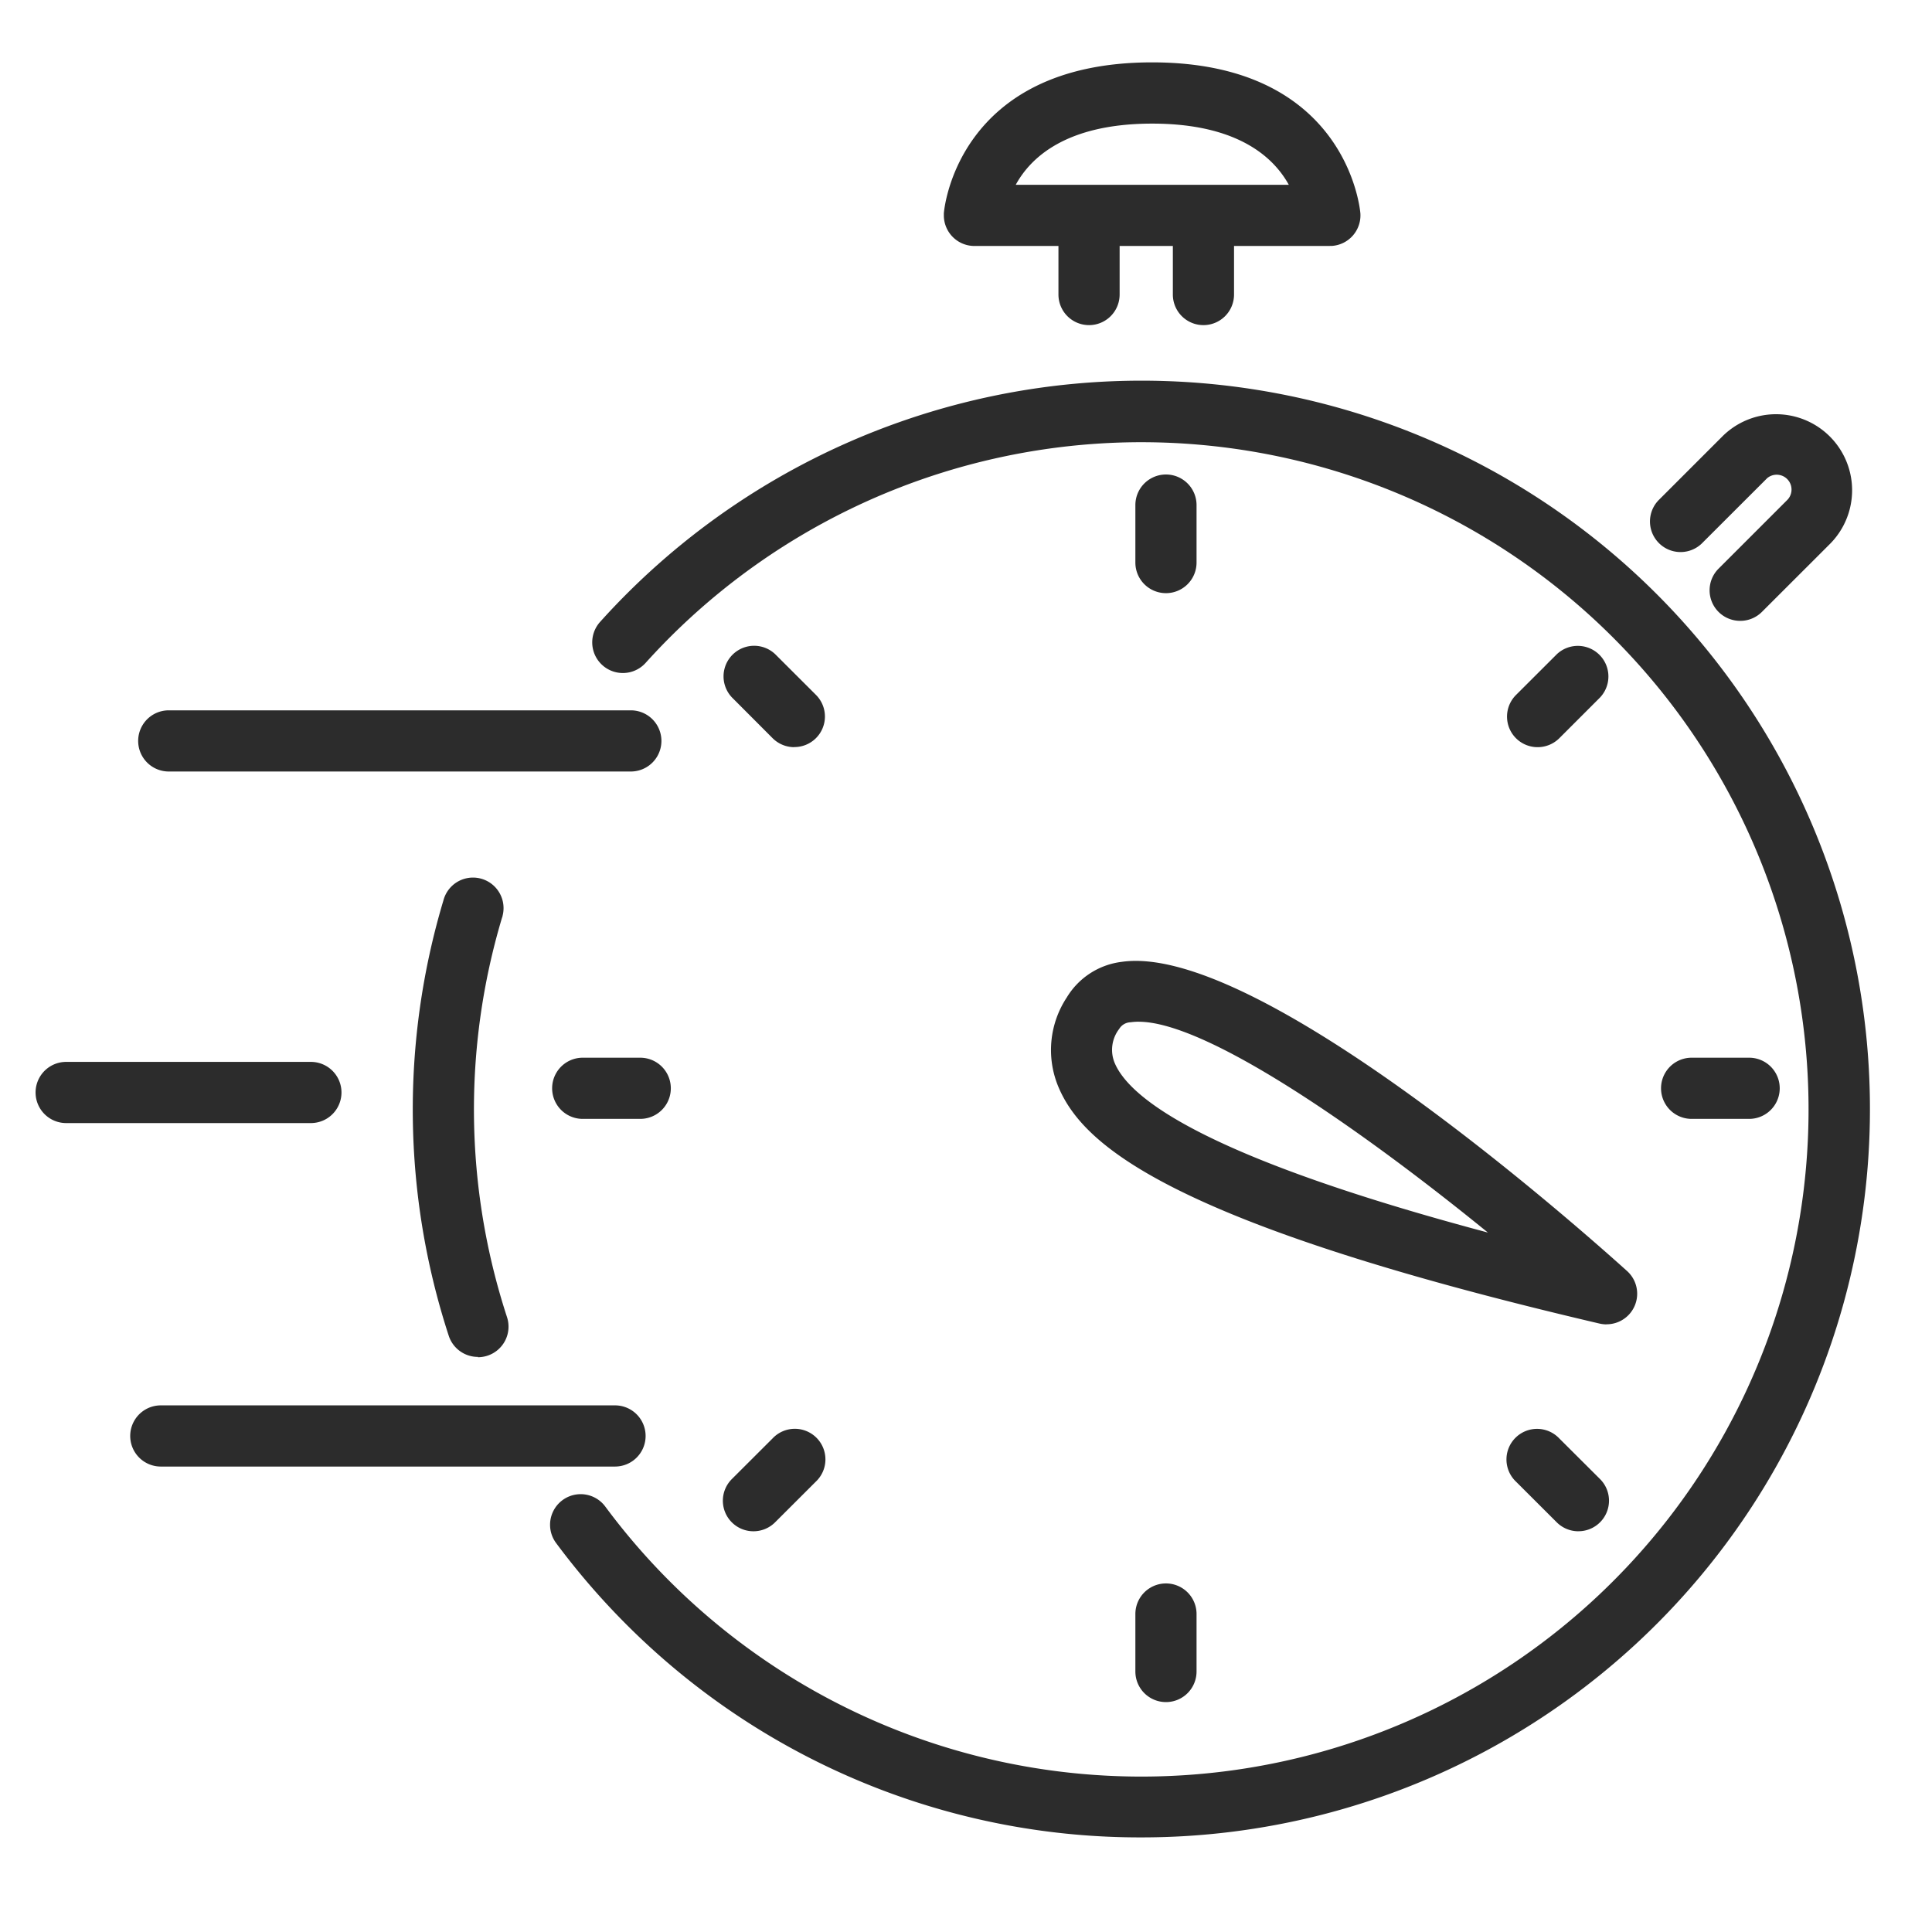
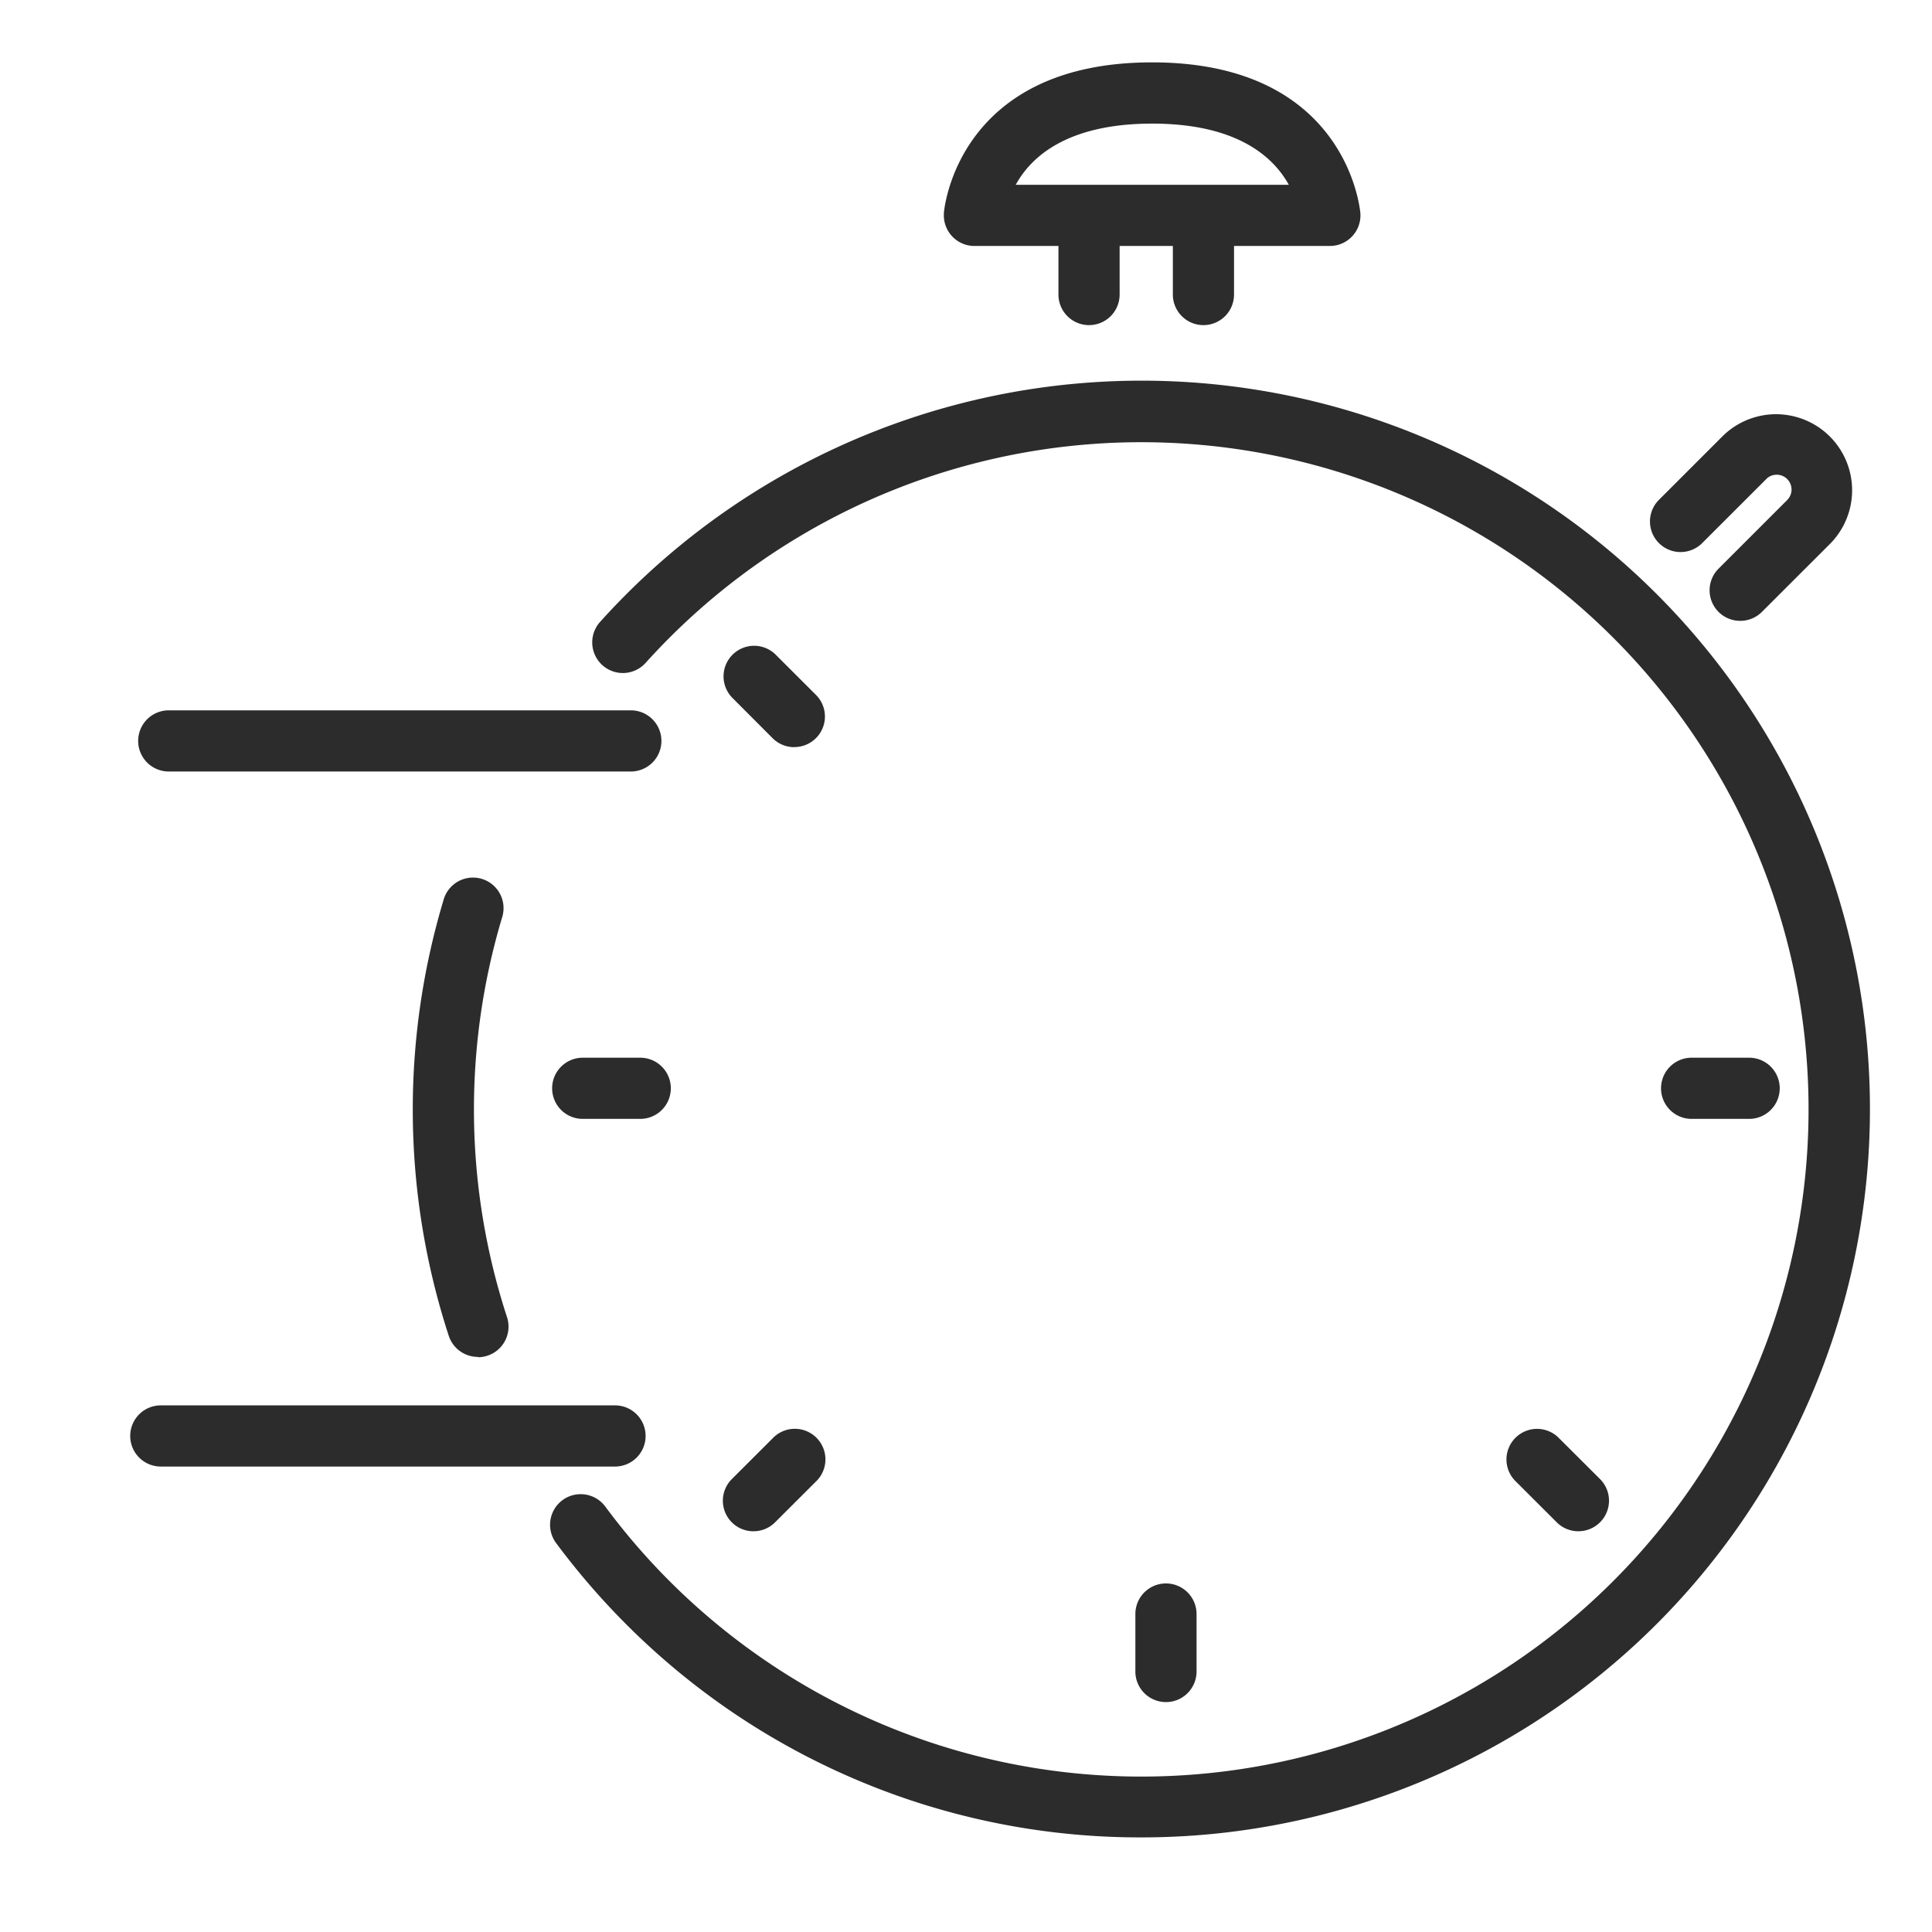
<svg xmlns="http://www.w3.org/2000/svg" width="60" height="60" viewBox="0 0 60 60">
  <defs>
    <clipPath id="clip-path">
      <rect id="Rectangle_174069" data-name="Rectangle 174069" width="60" height="60" transform="translate(446 3795)" fill="rgba(255,116,116,0.38)" />
    </clipPath>
  </defs>
  <g id="_9_Icon_ActionWizard" data-name="9_Icon_ActionWizard" transform="translate(-446 -3795)" clip-path="url(#clip-path)">
    <g id="Group_168706" data-name="Group 168706" transform="translate(-382.908 3083.896)">
      <path id="Path_41593" data-name="Path 41593" d="M865.194,768.693a22.528,22.528,0,0,1-15.126-5.8,22.838,22.838,0,0,1-3.038-3.342.95.95,0,1,1,1.527-1.133h0a20.72,20.72,0,1,0,1.253-26.2.951.951,0,1,1-1.413-1.274h0a22.62,22.62,0,1,1,16.795,37.749Z" transform="translate(-0.852 -0.527)" fill="#2c2c2c" />
      <path id="Path_41594" data-name="Path 41594" d="M844.374,754.593a.951.951,0,0,1-.906-.657,22.645,22.645,0,0,1-.165-13.521.949.949,0,1,1,1.836.482c0,.02-.011.039-.017.059a20.771,20.771,0,0,0,.155,12.4.949.949,0,0,1-.609,1.2.97.97,0,0,1-.294.047Z" transform="translate(-0.624 -1.349)" fill="#2c2c2c" />
-       <path id="Path_41595" data-name="Path 41595" d="M866.938,730.207a.95.95,0,0,1-.949-.949v-1.786a.949.949,0,0,1,1.9,0v1.786A.95.95,0,0,1,866.938,730.207Z" transform="translate(-1.821 -0.682)" fill="#2c2c2c" />
      <path id="Path_41596" data-name="Path 41596" d="M866.938,766.481a.95.95,0,0,1-.949-.949v-1.786a.949.949,0,0,1,1.9,0v1.786A.95.95,0,0,1,866.938,766.481Z" transform="translate(-1.821 -2.517)" fill="#2c2c2c" />
-       <path id="Path_41597" data-name="Path 41597" d="M879.1,735.273a.949.949,0,0,1-.672-1.624l1.264-1.262a.95.95,0,0,1,1.342,1.344L879.765,735A.954.954,0,0,1,879.1,735.273Z" transform="translate(-2.436 -0.965)" fill="#2c2c2c" />
      <path id="Path_41598" data-name="Path 41598" d="M853.449,760.922a.949.949,0,0,1-.672-1.624l1.264-1.262a.95.95,0,1,1,1.342,1.344h0l-1.264,1.262A.95.95,0,0,1,853.449,760.922Z" transform="translate(-1.138 -2.263)" fill="#2c2c2c" />
      <path id="Path_41599" data-name="Path 41599" d="M885.92,747.5h-1.786a.949.949,0,0,1,0-1.9h1.786a.949.949,0,0,1,0,1.9Z" transform="translate(-2.691 -1.648)" fill="#2c2c2c" />
      <path id="Path_41600" data-name="Path 41600" d="M849.646,747.5H847.86a.949.949,0,0,1,0-1.9h1.786a.949.949,0,0,1,0,1.9Z" transform="translate(-0.855 -1.648)" fill="#2c2c2c" />
      <path id="Path_41601" data-name="Path 41601" d="M880.36,760.922a.953.953,0,0,1-.67-.278l-1.264-1.262a.95.95,0,1,1,1.342-1.344h0l1.264,1.26a.949.949,0,0,1-.672,1.623Z" transform="translate(-2.436 -2.263)" fill="#2c2c2c" />
      <path id="Path_41602" data-name="Path 41602" d="M854.711,735.273a.953.953,0,0,1-.67-.278l-1.264-1.267a.95.95,0,0,1,1.342-1.344l1.264,1.262a.949.949,0,0,1-.672,1.624Z" transform="translate(-1.138 -0.965)" fill="#2c2c2c" />
      <path id="Path_41603" data-name="Path 41603" d="M885.625,730.968a.949.949,0,0,1-.672-1.623l2.133-2.133a.461.461,0,0,0-.631-.671l-.022.023-2.01,2.008a.95.95,0,0,1-1.342-1.344h0l2.01-2.01a2.362,2.362,0,0,1,3.34,3.34l-2.135,2.133A.948.948,0,0,1,885.625,730.968Z" transform="translate(-2.671 -0.583)" fill="#2c2c2c" />
      <path id="Path_41604" data-name="Path 41604" d="M864.421,721.423a.95.95,0,0,1-.949-.949v-2.089a.949.949,0,1,1,1.9,0v2.089A.95.95,0,0,1,864.421,721.423Z" transform="translate(-1.693 -0.222)" fill="#2c2c2c" />
      <path id="Path_41605" data-name="Path 41605" d="M868.164,721.423a.95.95,0,0,1-.949-.949v-2.089a.949.949,0,1,1,1.9,0v2.089A.95.95,0,0,1,868.164,721.423Z" transform="translate(-1.883 -0.222)" fill="#2c2c2c" />
      <path id="Path_41606" data-name="Path 41606" d="M871.715,718.743h-11.04a.95.95,0,0,1-.951-.947c0-.022,0-.043,0-.064,0-.047.373-4.691,6.468-4.691s6.465,4.644,6.468,4.691a.95.95,0,0,1-.886,1.009l-.064,0Zm-9.761-1.9h8.483c-.466-.846-1.58-1.9-4.241-1.9s-3.776,1.049-4.239,1.9Z" transform="translate(-1.504)" fill="#2c2c2c" />
      <path id="Path_41607" data-name="Path 41607" d="M848.669,736.137h-14.35a.949.949,0,1,1,0-1.9h14.35a.949.949,0,1,1,0,1.9Z" transform="translate(-0.17 -1.073)" fill="#2c2c2c" />
-       <path id="Path_41608" data-name="Path 41608" d="M838.563,747.636h-7.6a.949.949,0,0,1,0-1.9h7.6a.949.949,0,0,1,0,1.9Z" transform="translate(0 -1.654)" fill="#2c2c2c" />
      <path id="Path_41609" data-name="Path 41609" d="M848.166,758.872H834.059a.949.949,0,0,1,0-1.9h14.106a.949.949,0,0,1,0,1.9Z" transform="translate(-0.157 -2.223)" fill="#2c2c2c" />
-       <path id="Path_41610" data-name="Path 41610" d="M880.477,753.721a1.035,1.035,0,0,1-.216-.026c-13.468-3.151-16.054-5.58-16.8-7.344a2.963,2.963,0,0,1,.256-2.78,2.32,2.32,0,0,1,1.709-1.109c4.124-.593,13.793,7.89,15.691,9.6a.949.949,0,0,1-.638,1.656Zm-14.526-9.4a1.78,1.78,0,0,0-.246.017.429.429,0,0,0-.359.208h0a1.062,1.062,0,0,0-.138,1.06c.494,1.162,2.982,2.969,11.589,5.263-3.917-3.19-8.729-6.547-10.845-6.547Zm-1.424-.263" transform="translate(-1.681 -1.487)" fill="#2c2c2c" />
    </g>
  </g>
</svg>